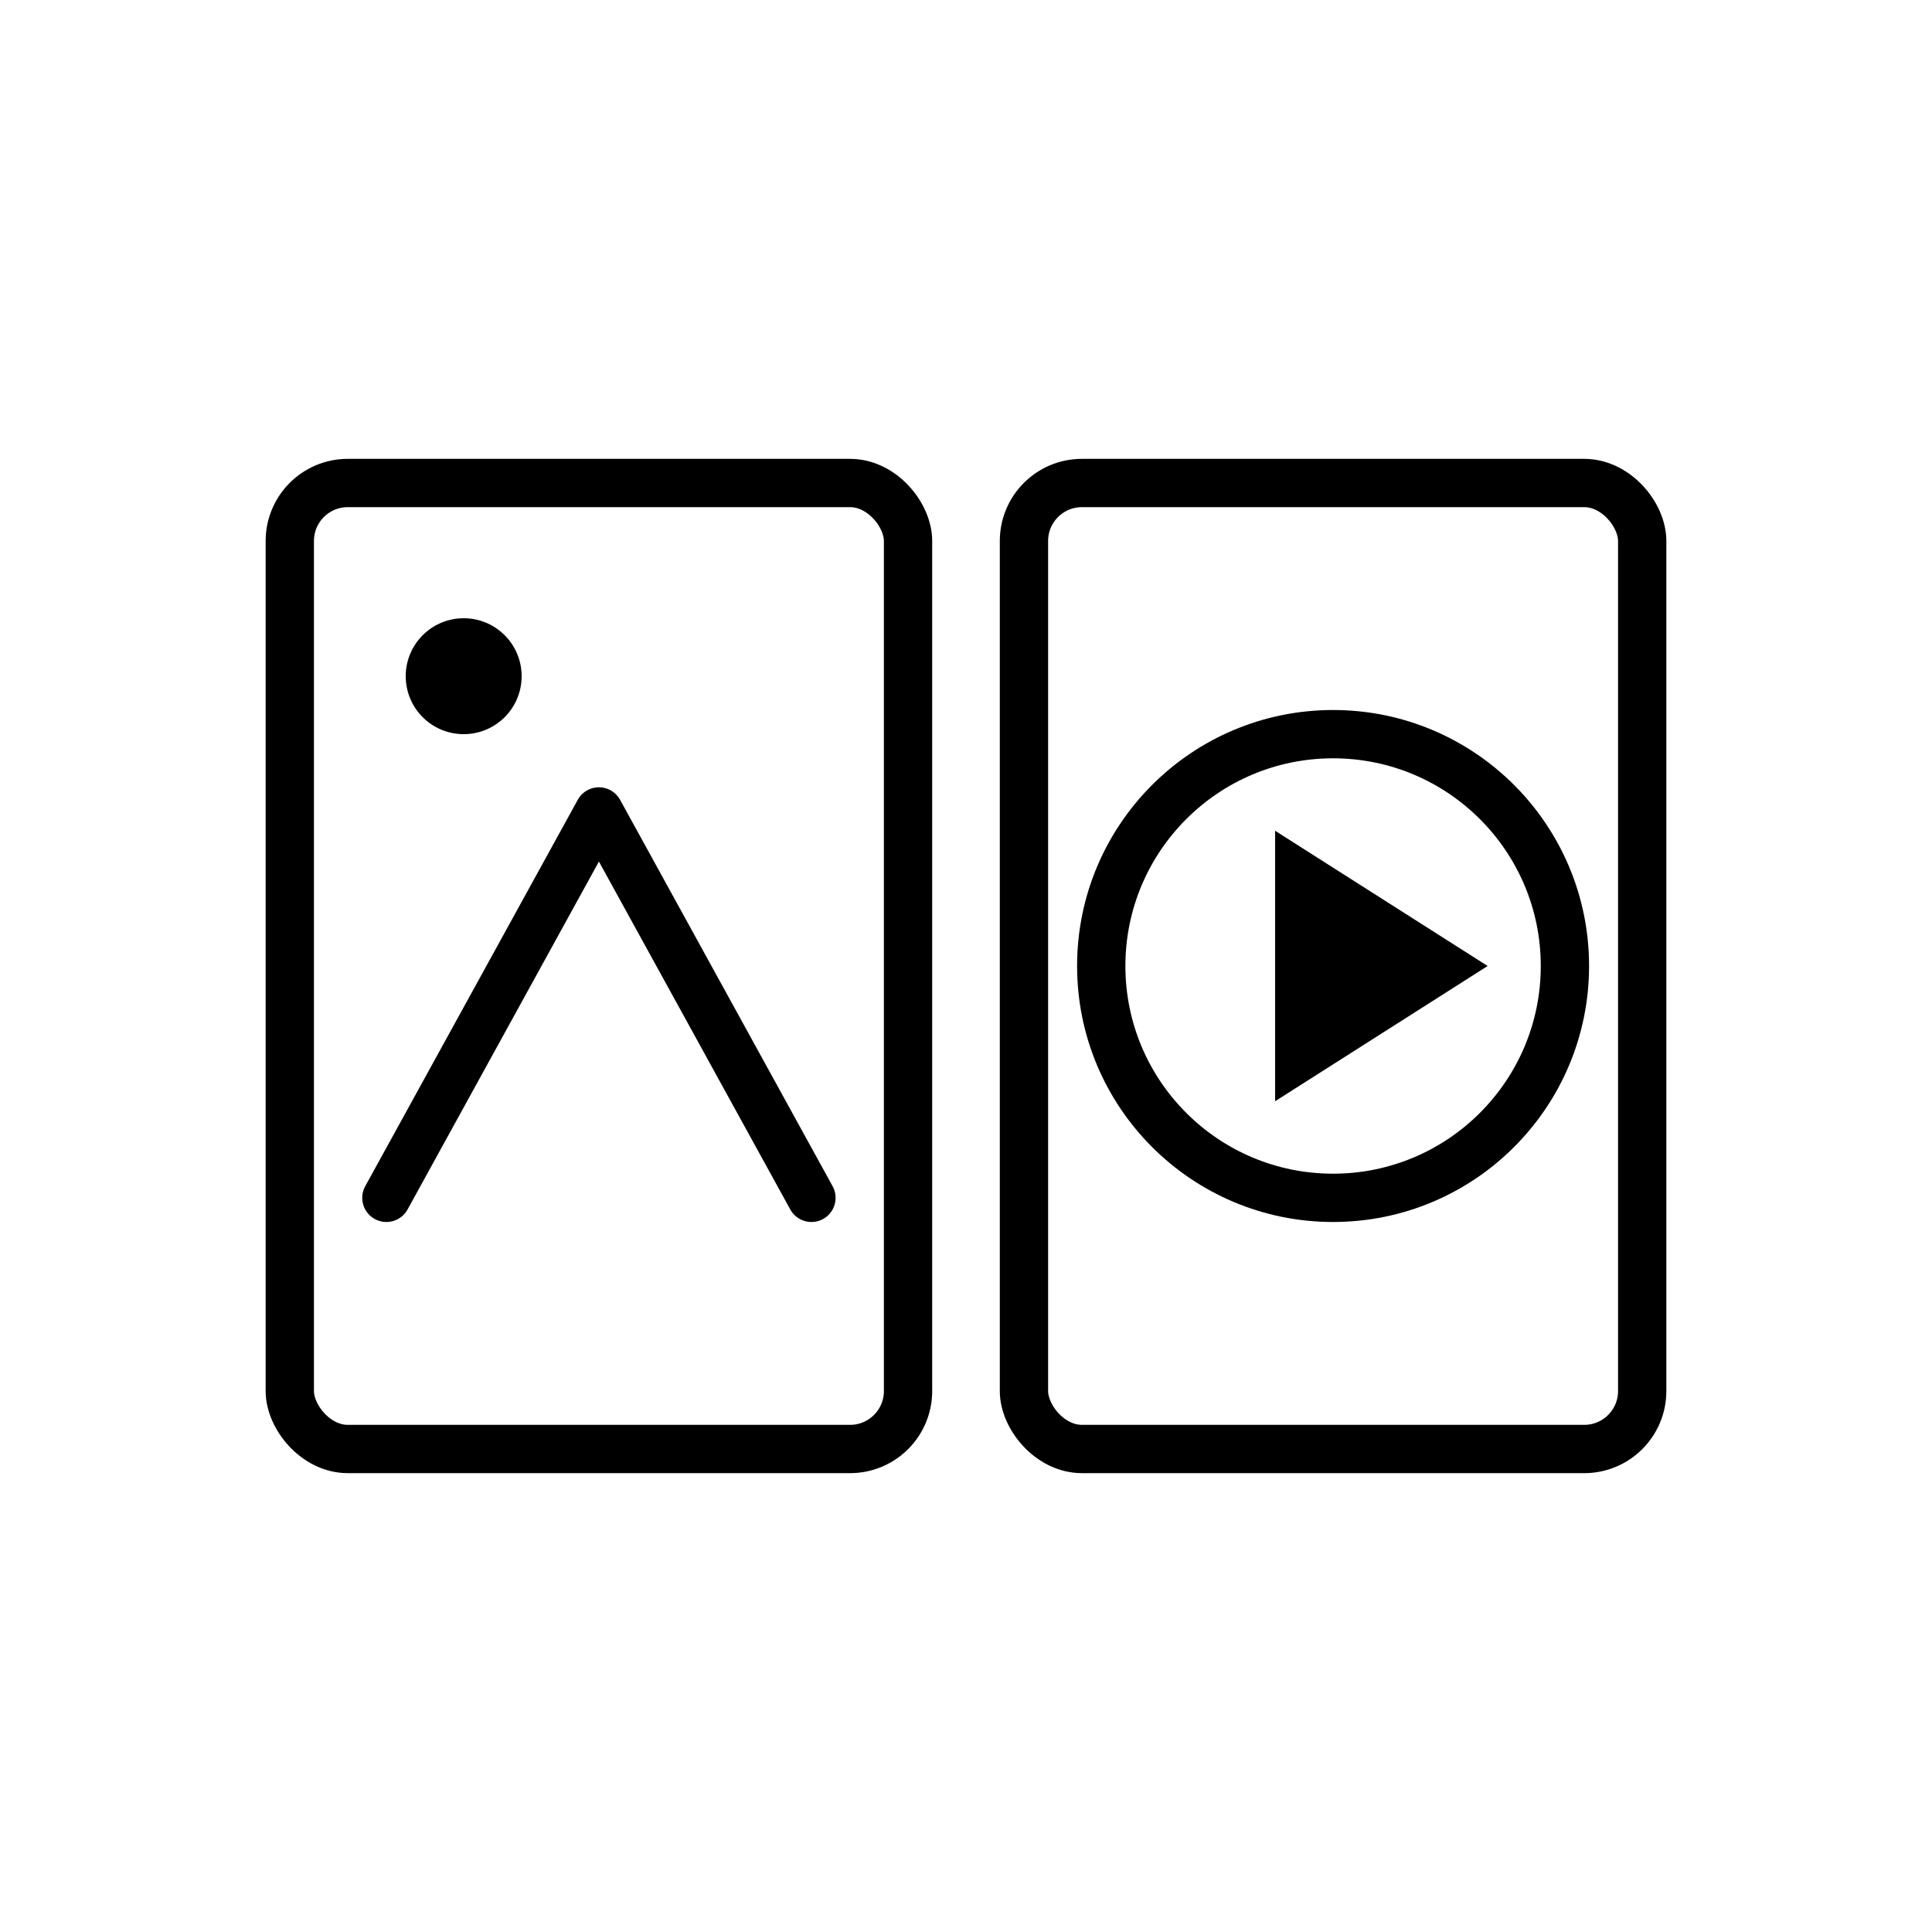
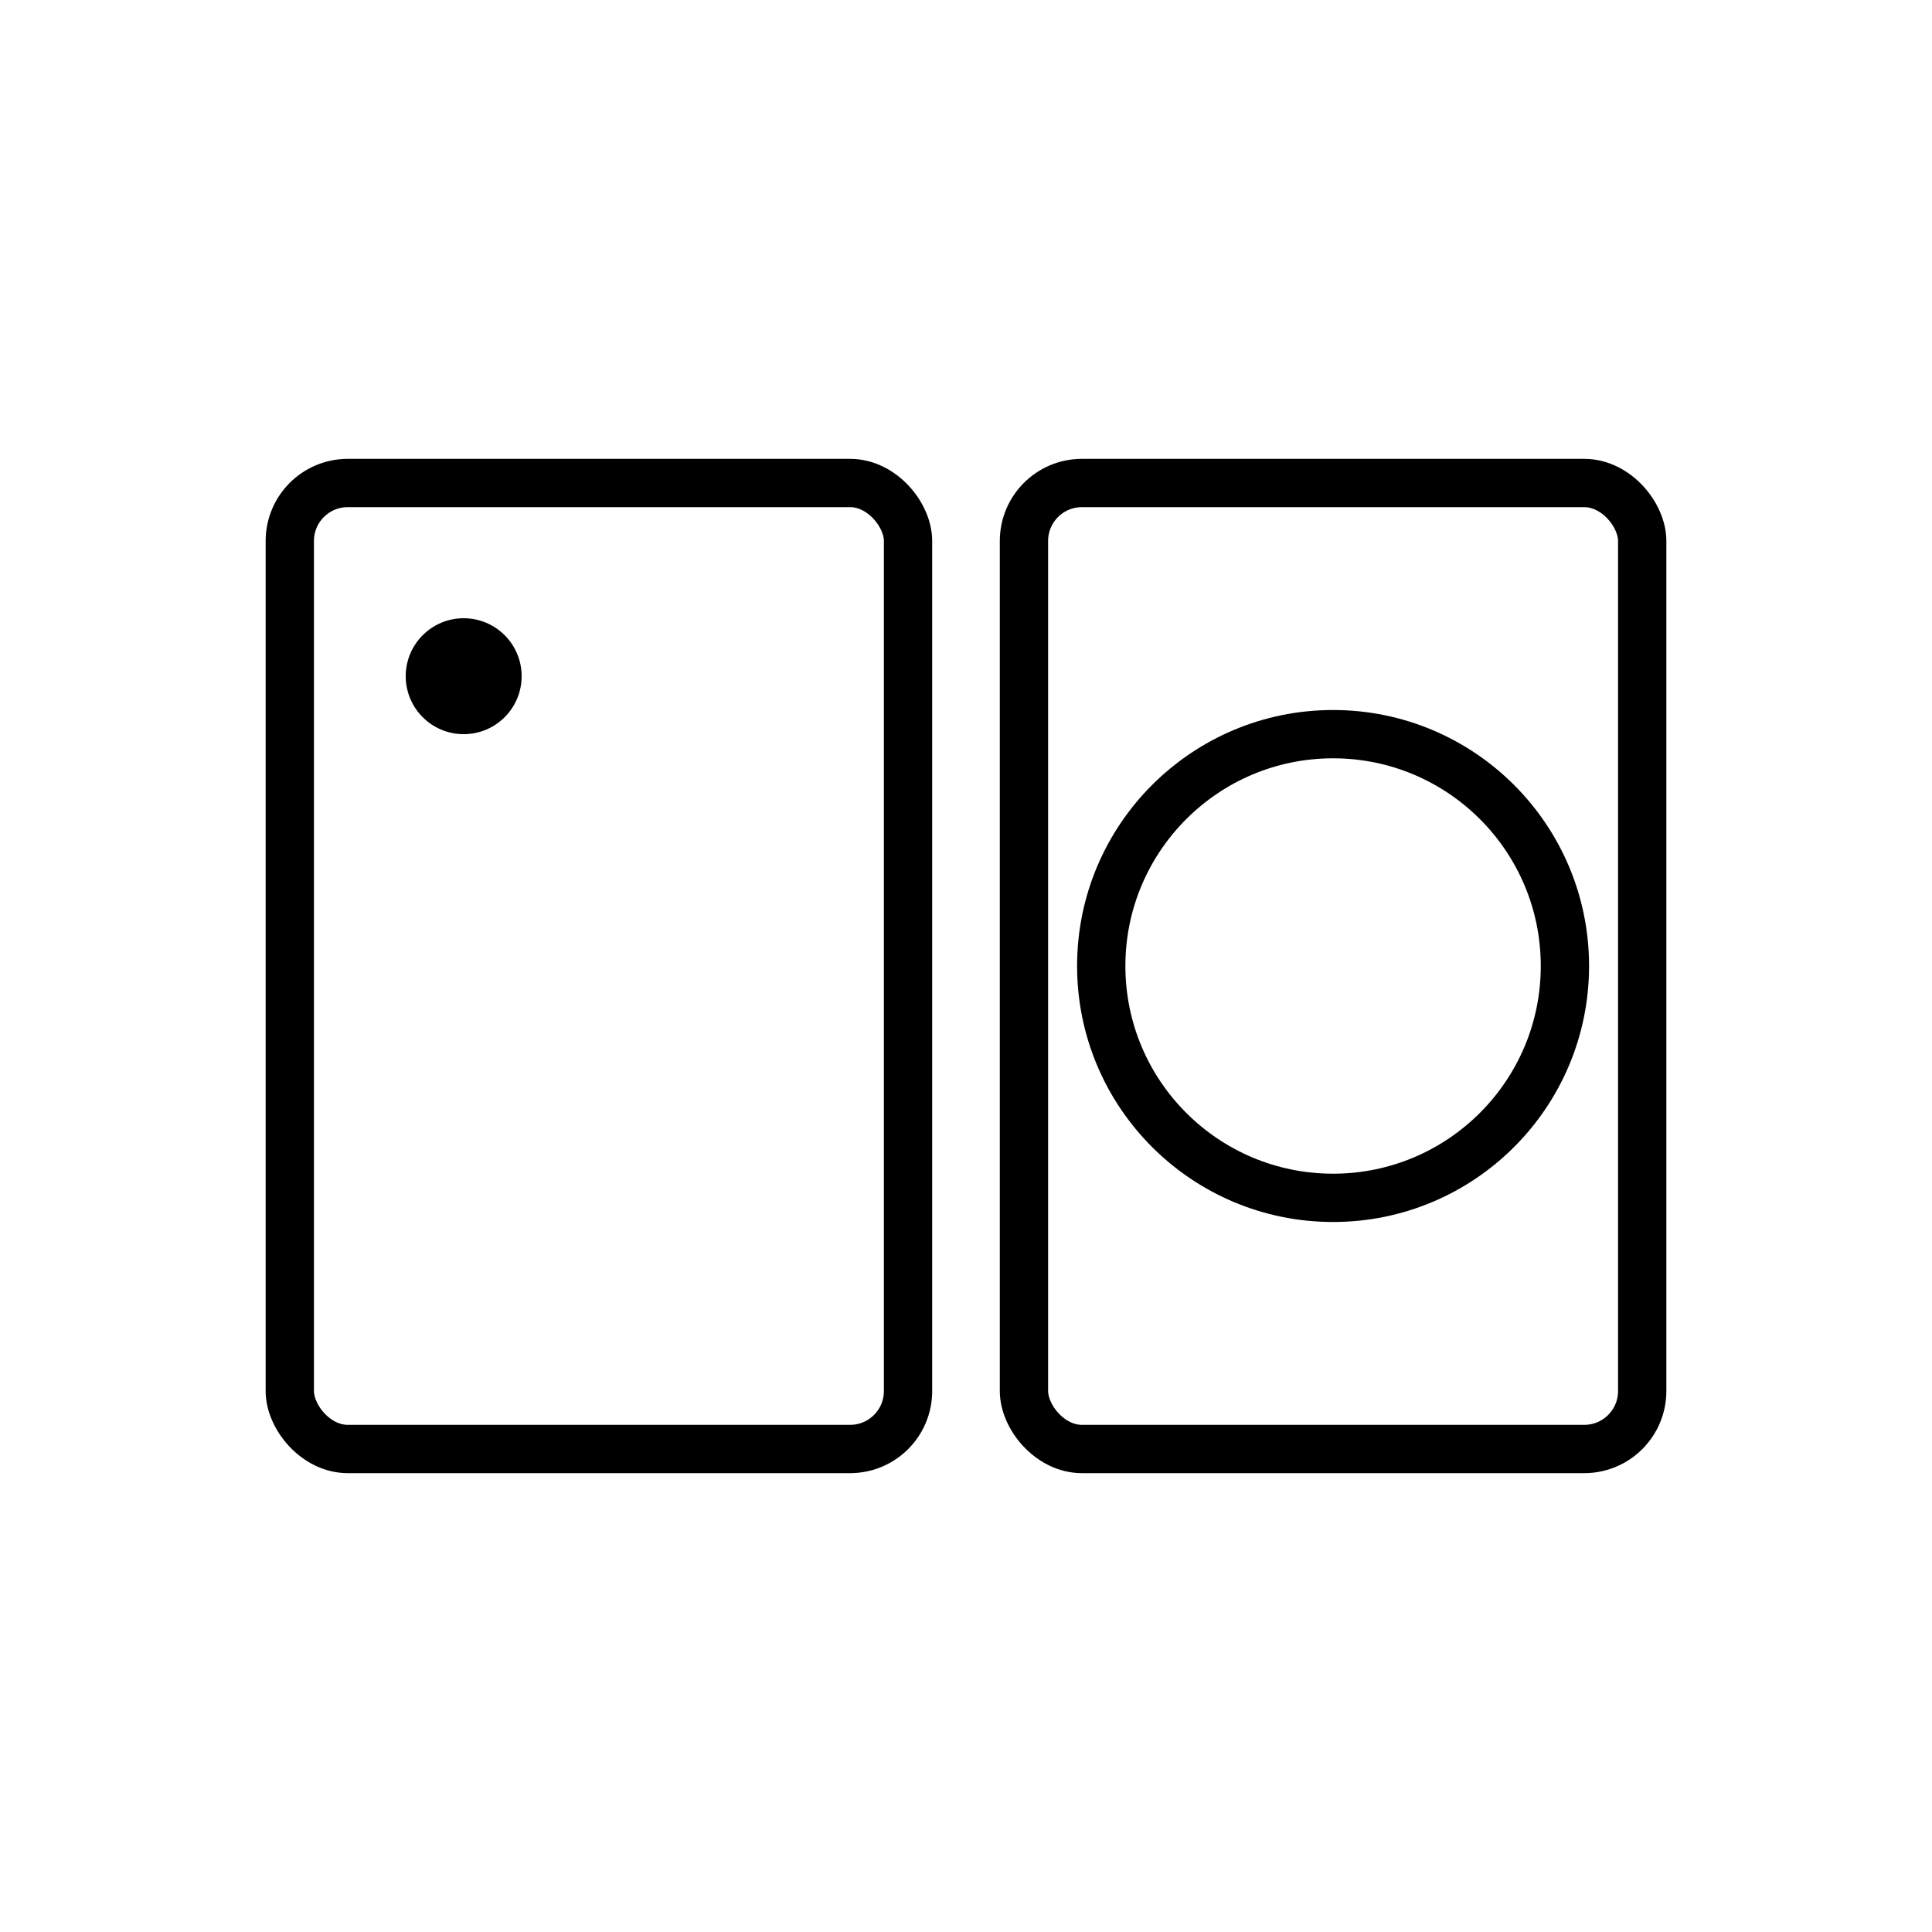
<svg xmlns="http://www.w3.org/2000/svg" viewBox="0 0 100 100">
  <g id="image">
    <rect x="15" y="25" width="32" height="50" rx="3" fill="none" stroke="currentColor" stroke-width="2.5" stroke-linejoin="round" />
-     <path d="M 20 62 L 31 42 L 42 62" fill="none" stroke="currentColor" stroke-width="2.5" stroke-linejoin="round" stroke-linecap="round" />
    <circle cx="24" cy="35" r="3" fill="currentColor" />
  </g>
  <g id="video">
    <rect x="53" y="25" width="32" height="50" rx="3" fill="none" stroke="currentColor" stroke-width="2.5" stroke-linejoin="round" />
    <circle cx="69" cy="50" r="12" fill="none" stroke="currentColor" stroke-width="2.5" />
-     <path d="M 66 43 L 66 57 L 77 50 Z" fill="currentColor" />
  </g>
</svg>